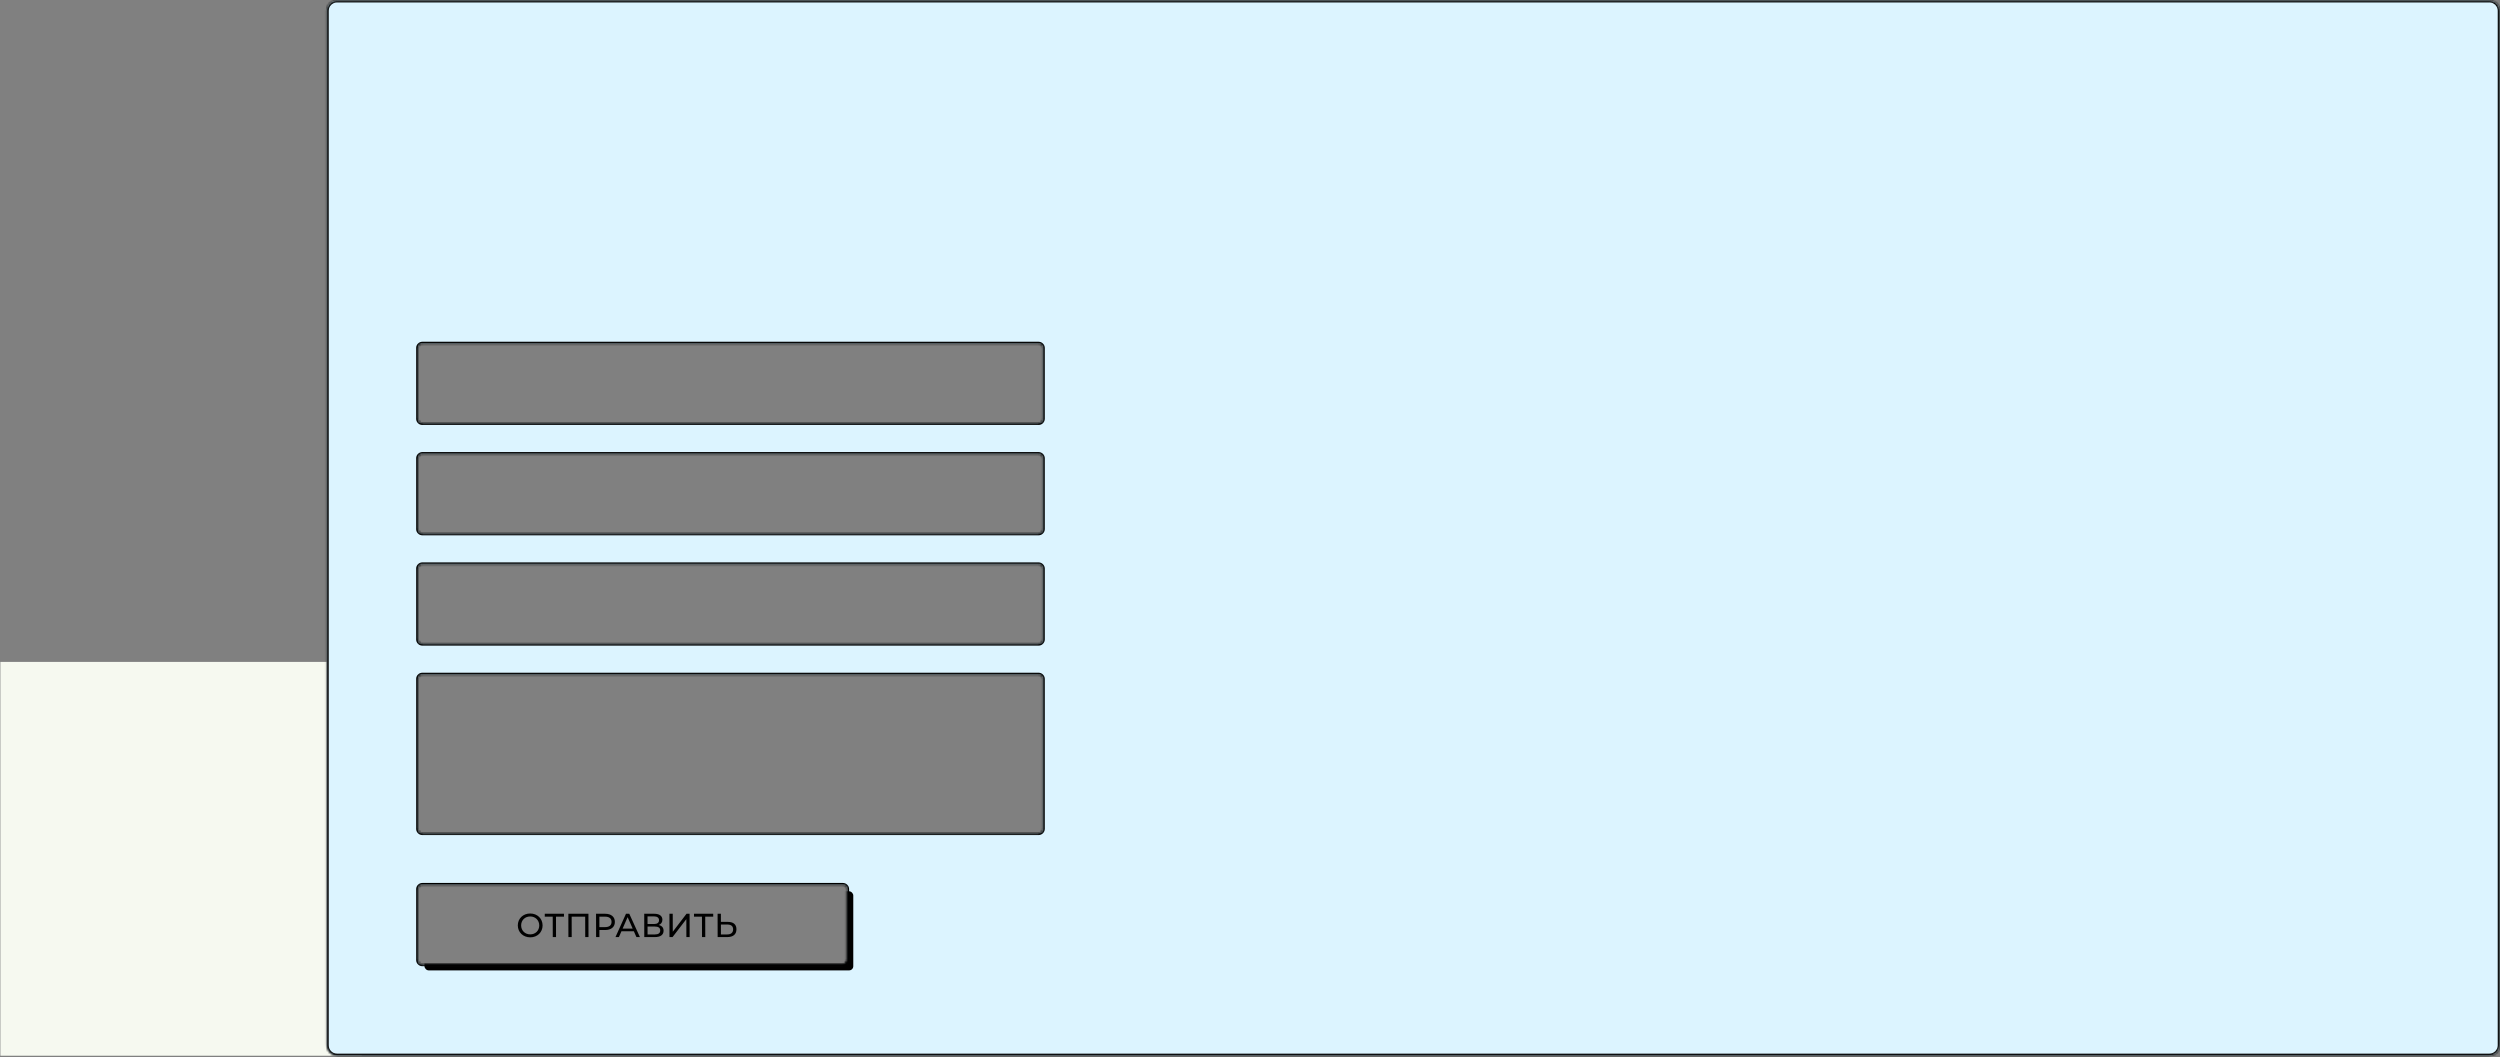
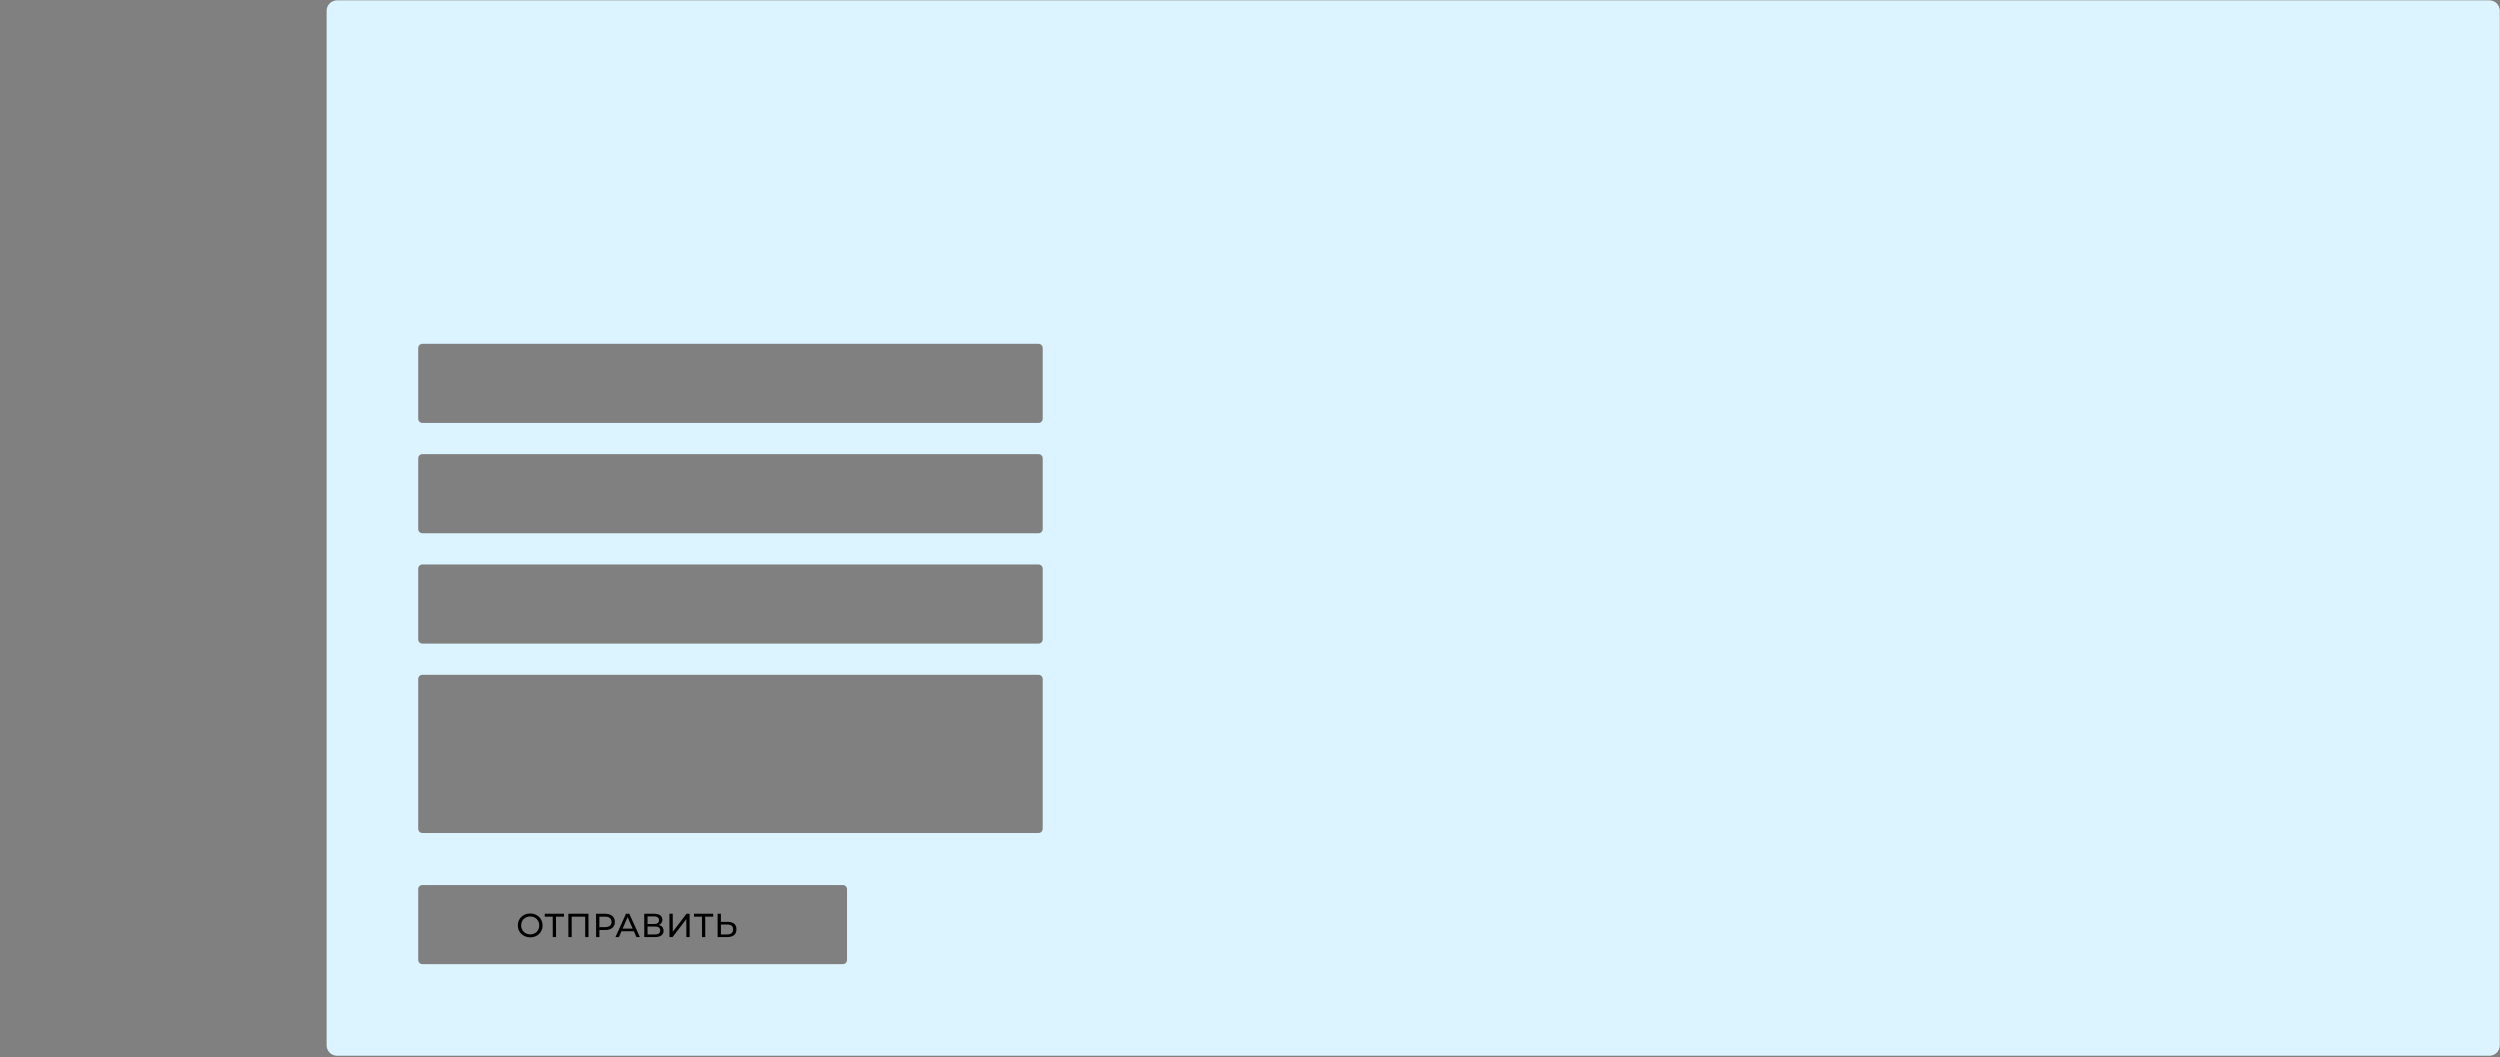
<svg xmlns="http://www.w3.org/2000/svg" width="1201" height="508" viewBox="0 0 1201 508" fill="none">
  <rect x="0" y="0" width="1201" height="508" fill="#808080" stroke="none" />
-   <rect x="0.188" y="317.977" width="173.59" height="189.195" fill="#F6F9F0" />
  <path d="M254.736 450.3C258.144 450.3 260.666 447.868 260.659 444.572C260.652 441.276 258.119 438.844 254.711 438.844C251.271 438.844 248.748 441.292 248.755 444.572C248.762 447.852 251.296 450.3 254.736 450.3ZM254.733 448.876C252.221 448.876 250.361 447.052 250.355 444.572C250.35 442.092 252.202 440.268 254.714 440.268C257.194 440.268 259.054 442.092 259.059 444.572C259.065 447.052 257.213 448.876 254.733 448.876ZM270.933 438.972L261.701 438.972L261.704 440.364L265.528 440.364L265.55 450.172L267.118 450.172L267.096 440.364L270.936 440.364L270.933 438.972ZM273.038 438.972L273.062 450.172L274.646 450.172L274.625 440.364L281.121 440.364L281.142 450.172L282.71 450.172L282.686 438.972L273.038 438.972ZM290.706 438.972L286.338 438.972L286.363 450.172L287.963 450.172L287.955 446.78L290.723 446.78C293.635 446.78 295.392 445.308 295.387 442.876C295.382 440.444 293.618 438.972 290.706 438.972ZM290.672 445.388L287.952 445.388L287.941 440.364L290.661 440.364C292.709 440.364 293.783 441.276 293.787 442.876C293.79 444.476 292.72 445.388 290.672 445.388ZM305.738 450.172L307.418 450.172L302.305 438.972L300.721 438.972L295.674 450.172L297.322 450.172L298.548 447.372L304.5 447.372L305.738 450.172ZM299.105 446.092L301.509 440.604L303.937 446.092L299.105 446.092ZM316.474 444.364C317.561 443.948 318.215 443.084 318.213 441.852C318.209 439.98 316.734 438.972 314.302 438.972L309.486 438.972L309.511 450.172L314.631 450.172C317.383 450.172 318.789 449.036 318.784 447.116C318.781 445.66 317.979 444.732 316.474 444.364ZM311.073 440.236L314.193 440.236C315.729 440.236 316.595 440.876 316.597 442.076C316.6 443.276 315.737 443.9 314.201 443.9L311.081 443.9L311.073 440.236ZM314.596 448.908L311.092 448.908L311.084 445.116L314.588 445.116C316.268 445.116 317.165 445.692 317.168 446.988C317.171 448.3 316.276 448.908 314.596 448.908ZM321.624 450.172L323.096 450.172L329.717 441.548L329.736 450.172L331.304 450.172L331.28 438.972L329.808 438.972L323.203 447.612L323.184 438.972L321.6 438.972L321.624 450.172ZM342.627 438.972L333.395 438.972L333.398 440.364L337.222 440.364L337.244 450.172L338.812 450.172L338.79 440.364L342.63 440.364L342.627 438.972ZM349.653 442.876L346.325 442.876L346.316 438.972L344.732 438.972L344.757 450.172L349.381 450.172C352.181 450.172 353.794 448.892 353.788 446.412C353.783 444.076 352.309 442.876 349.653 442.876ZM349.314 448.908L346.338 448.908L346.327 444.14L349.303 444.14C351.175 444.14 352.185 444.86 352.188 446.444C352.192 448.06 351.17 448.908 349.314 448.908Z" fill="black" />
  <mask id="path-3-inside-1_5324_4874" fill="white">
-     <path fill-rule="evenodd" clip-rule="evenodd" d="M1195.91 0.172C1198.68 0.172 1200.91 2.41 1200.91 5.172V502.172C1200.91 504.933 1198.68 507.172 1195.91 507.172H161.914C159.153 507.172 156.914 504.933 156.914 502.172V5.172C156.914 2.41 159.153 0.172 161.914 0.172H1195.91ZM202.914 165.172C201.809 165.172 200.914 166.067 200.914 167.172V201.172C200.914 202.276 201.809 203.172 202.914 203.172H498.914C500.019 203.172 500.914 202.276 500.914 201.172V167.172C500.914 166.067 500.019 165.172 498.914 165.172H202.914ZM202.914 425.172C201.809 425.172 200.914 426.067 200.914 427.172V461.172C200.914 462.276 201.809 463.172 202.914 463.172H404.914C406.019 463.172 406.914 462.276 406.914 461.172V427.172C406.914 426.067 406.019 425.172 404.914 425.172H202.914ZM200.914 220.172C200.914 219.067 201.809 218.172 202.914 218.172H498.914C500.019 218.172 500.914 219.067 500.914 220.172V254.172C500.914 255.276 500.019 256.172 498.914 256.172H202.914C201.809 256.172 200.914 255.276 200.914 254.172V220.172ZM202.914 271.172C201.809 271.172 200.914 272.067 200.914 273.172V307.172C200.914 308.276 201.809 309.172 202.914 309.172H498.914C500.019 309.172 500.914 308.276 500.914 307.172V273.172C500.914 272.067 500.019 271.172 498.914 271.172H202.914ZM200.914 326.172C200.914 325.067 201.809 324.172 202.914 324.172H498.914C500.019 324.172 500.914 325.067 500.914 326.172V398.172C500.914 399.276 500.019 400.172 498.914 400.172H202.914C201.809 400.172 200.914 399.276 200.914 398.172V326.172Z" />
-   </mask>
+     </mask>
  <path fill-rule="evenodd" clip-rule="evenodd" d="M1195.91 0.172C1198.68 0.172 1200.91 2.41 1200.91 5.172V502.172C1200.91 504.933 1198.68 507.172 1195.91 507.172H161.914C159.153 507.172 156.914 504.933 156.914 502.172V5.172C156.914 2.41 159.153 0.172 161.914 0.172H1195.91ZM202.914 165.172C201.809 165.172 200.914 166.067 200.914 167.172V201.172C200.914 202.276 201.809 203.172 202.914 203.172H498.914C500.019 203.172 500.914 202.276 500.914 201.172V167.172C500.914 166.067 500.019 165.172 498.914 165.172H202.914ZM202.914 425.172C201.809 425.172 200.914 426.067 200.914 427.172V461.172C200.914 462.276 201.809 463.172 202.914 463.172H404.914C406.019 463.172 406.914 462.276 406.914 461.172V427.172C406.914 426.067 406.019 425.172 404.914 425.172H202.914ZM200.914 220.172C200.914 219.067 201.809 218.172 202.914 218.172H498.914C500.019 218.172 500.914 219.067 500.914 220.172V254.172C500.914 255.276 500.019 256.172 498.914 256.172H202.914C201.809 256.172 200.914 255.276 200.914 254.172V220.172ZM202.914 271.172C201.809 271.172 200.914 272.067 200.914 273.172V307.172C200.914 308.276 201.809 309.172 202.914 309.172H498.914C500.019 309.172 500.914 308.276 500.914 307.172V273.172C500.914 272.067 500.019 271.172 498.914 271.172H202.914ZM200.914 326.172C200.914 325.067 201.809 324.172 202.914 324.172H498.914C500.019 324.172 500.914 325.067 500.914 326.172V398.172C500.914 399.276 500.019 400.172 498.914 400.172H202.914C201.809 400.172 200.914 399.276 200.914 398.172V326.172Z" fill="#DCF4FF" />
-   <path d="M1201.91 5.172C1201.91 1.858 1199.23 -0.828 1195.91 -0.828V1.172C1198.12 1.172 1199.91 2.963 1199.91 5.172H1201.91ZM1201.91 502.172V5.172H1199.91V502.172H1201.91ZM1195.91 508.172C1199.23 508.172 1201.91 505.486 1201.91 502.172H1199.91C1199.91 504.381 1198.12 506.172 1195.91 506.172V508.172ZM161.914 508.172H1195.91V506.172H161.914V508.172ZM155.914 502.172C155.914 505.486 158.6 508.172 161.914 508.172V506.172C159.705 506.172 157.914 504.381 157.914 502.172H155.914ZM155.914 5.172V502.172H157.914V5.172H155.914ZM161.914 -0.828C158.6 -0.828 155.914 1.858 155.914 5.172H157.914C157.914 2.963 159.705 1.172 161.914 1.172V-0.828ZM1195.91 -0.828H161.914V1.172H1195.91V-0.828ZM201.914 167.172C201.914 166.62 202.362 166.172 202.914 166.172V164.172C201.257 164.172 199.914 165.515 199.914 167.172H201.914ZM201.914 201.172V167.172H199.914V201.172H201.914ZM202.914 202.172C202.362 202.172 201.914 201.724 201.914 201.172H199.914C199.914 202.829 201.257 204.172 202.914 204.172V202.172ZM498.914 202.172H202.914V204.172H498.914V202.172ZM499.914 201.172C499.914 201.724 499.466 202.172 498.914 202.172V204.172C500.571 204.172 501.914 202.829 501.914 201.172H499.914ZM499.914 167.172V201.172H501.914V167.172H499.914ZM498.914 166.172C499.466 166.172 499.914 166.62 499.914 167.172H501.914C501.914 165.515 500.571 164.172 498.914 164.172V166.172ZM202.914 166.172H498.914V164.172H202.914V166.172ZM201.914 427.172C201.914 426.62 202.362 426.172 202.914 426.172V424.172C201.257 424.172 199.914 425.515 199.914 427.172H201.914ZM201.914 461.172V427.172H199.914V461.172H201.914ZM202.914 462.172C202.362 462.172 201.914 461.724 201.914 461.172H199.914C199.914 462.829 201.257 464.172 202.914 464.172V462.172ZM404.914 462.172H202.914V464.172H404.914V462.172ZM405.914 461.172C405.914 461.724 405.466 462.172 404.914 462.172V464.172C406.571 464.172 407.914 462.829 407.914 461.172H405.914ZM405.914 427.172V461.172H407.914V427.172H405.914ZM404.914 426.172C405.466 426.172 405.914 426.62 405.914 427.172H407.914C407.914 425.515 406.571 424.172 404.914 424.172V426.172ZM202.914 426.172H404.914V424.172H202.914V426.172ZM202.914 217.172C201.257 217.172 199.914 218.515 199.914 220.172H201.914C201.914 219.62 202.362 219.172 202.914 219.172V217.172ZM498.914 217.172H202.914V219.172H498.914V217.172ZM501.914 220.172C501.914 218.515 500.571 217.172 498.914 217.172V219.172C499.466 219.172 499.914 219.62 499.914 220.172H501.914ZM501.914 254.172V220.172H499.914V254.172H501.914ZM498.914 257.172C500.571 257.172 501.914 255.829 501.914 254.172H499.914C499.914 254.724 499.466 255.172 498.914 255.172V257.172ZM202.914 257.172H498.914V255.172H202.914V257.172ZM199.914 254.172C199.914 255.829 201.257 257.172 202.914 257.172V255.172C202.362 255.172 201.914 254.724 201.914 254.172H199.914ZM199.914 220.172V254.172H201.914V220.172H199.914ZM201.914 273.172C201.914 272.62 202.362 272.172 202.914 272.172V270.172C201.257 270.172 199.914 271.515 199.914 273.172H201.914ZM201.914 307.172V273.172H199.914V307.172H201.914ZM202.914 308.172C202.362 308.172 201.914 307.724 201.914 307.172H199.914C199.914 308.829 201.257 310.172 202.914 310.172V308.172ZM498.914 308.172H202.914V310.172H498.914V308.172ZM499.914 307.172C499.914 307.724 499.466 308.172 498.914 308.172V310.172C500.571 310.172 501.914 308.829 501.914 307.172H499.914ZM499.914 273.172V307.172H501.914V273.172H499.914ZM498.914 272.172C499.466 272.172 499.914 272.62 499.914 273.172H501.914C501.914 271.515 500.571 270.172 498.914 270.172V272.172ZM202.914 272.172H498.914V270.172H202.914V272.172ZM202.914 323.172C201.257 323.172 199.914 324.515 199.914 326.172H201.914C201.914 325.62 202.362 325.172 202.914 325.172V323.172ZM498.914 323.172H202.914V325.172H498.914V323.172ZM501.914 326.172C501.914 324.515 500.571 323.172 498.914 323.172V325.172C499.466 325.172 499.914 325.62 499.914 326.172H501.914ZM501.914 398.172V326.172H499.914V398.172H501.914ZM498.914 401.172C500.571 401.172 501.914 399.829 501.914 398.172H499.914C499.914 398.724 499.466 399.172 498.914 399.172V401.172ZM202.914 401.172H498.914V399.172H202.914V401.172ZM199.914 398.172C199.914 399.829 201.257 401.172 202.914 401.172V399.172C202.362 399.172 201.914 398.724 201.914 398.172H199.914ZM199.914 326.172V398.172H201.914V326.172H199.914Z" fill="black" mask="url(#path-3-inside-1_5324_4874)" />
  <mask id="mask0_5324_4874" style="mask-type:alpha" maskUnits="userSpaceOnUse" x="156" y="0" width="1045" height="508">
    <mask id="path-5-inside-2_5324_4874" fill="white">
-       <path fill-rule="evenodd" clip-rule="evenodd" d="M1195.91 0.172C1198.68 0.172 1200.91 2.41 1200.91 5.172V502.172C1200.91 504.933 1198.68 507.172 1195.91 507.172H161.914C159.153 507.172 156.914 504.933 156.914 502.172V5.172C156.914 2.41 159.153 0.172 161.914 0.172H1195.91ZM202.914 165.172C201.809 165.172 200.914 166.067 200.914 167.172V201.172C200.914 202.276 201.809 203.172 202.914 203.172H498.914C500.019 203.172 500.914 202.276 500.914 201.172V167.172C500.914 166.067 500.019 165.172 498.914 165.172H202.914ZM202.914 425.172C201.809 425.172 200.914 426.067 200.914 427.172V461.172C200.914 462.276 201.809 463.172 202.914 463.172H404.914C406.019 463.172 406.914 462.276 406.914 461.172V427.172C406.914 426.067 406.019 425.172 404.914 425.172H202.914ZM200.914 220.172C200.914 219.067 201.809 218.172 202.914 218.172H498.914C500.019 218.172 500.914 219.067 500.914 220.172V254.172C500.914 255.276 500.019 256.172 498.914 256.172H202.914C201.809 256.172 200.914 255.276 200.914 254.172V220.172ZM202.914 271.172C201.809 271.172 200.914 272.067 200.914 273.172V307.172C200.914 308.276 201.809 309.172 202.914 309.172H498.914C500.019 309.172 500.914 308.276 500.914 307.172V273.172C500.914 272.067 500.019 271.172 498.914 271.172H202.914ZM200.914 326.172C200.914 325.067 201.809 324.172 202.914 324.172H498.914C500.019 324.172 500.914 325.067 500.914 326.172V398.172C500.914 399.276 500.019 400.172 498.914 400.172H202.914C201.809 400.172 200.914 399.276 200.914 398.172V326.172Z" />
+       <path fill-rule="evenodd" clip-rule="evenodd" d="M1195.91 0.172C1198.68 0.172 1200.91 2.41 1200.91 5.172V502.172C1200.91 504.933 1198.68 507.172 1195.91 507.172H161.914C159.153 507.172 156.914 504.933 156.914 502.172V5.172C156.914 2.41 159.153 0.172 161.914 0.172H1195.91ZM202.914 165.172C201.809 165.172 200.914 166.067 200.914 167.172V201.172C200.914 202.276 201.809 203.172 202.914 203.172H498.914C500.019 203.172 500.914 202.276 500.914 201.172V167.172C500.914 166.067 500.019 165.172 498.914 165.172H202.914ZM202.914 425.172V461.172C200.914 462.276 201.809 463.172 202.914 463.172H404.914C406.019 463.172 406.914 462.276 406.914 461.172V427.172C406.914 426.067 406.019 425.172 404.914 425.172H202.914ZM200.914 220.172C200.914 219.067 201.809 218.172 202.914 218.172H498.914C500.019 218.172 500.914 219.067 500.914 220.172V254.172C500.914 255.276 500.019 256.172 498.914 256.172H202.914C201.809 256.172 200.914 255.276 200.914 254.172V220.172ZM202.914 271.172C201.809 271.172 200.914 272.067 200.914 273.172V307.172C200.914 308.276 201.809 309.172 202.914 309.172H498.914C500.019 309.172 500.914 308.276 500.914 307.172V273.172C500.914 272.067 500.019 271.172 498.914 271.172H202.914ZM200.914 326.172C200.914 325.067 201.809 324.172 202.914 324.172H498.914C500.019 324.172 500.914 325.067 500.914 326.172V398.172C500.914 399.276 500.019 400.172 498.914 400.172H202.914C201.809 400.172 200.914 399.276 200.914 398.172V326.172Z" />
    </mask>
    <path fill-rule="evenodd" clip-rule="evenodd" d="M1195.91 0.172C1198.68 0.172 1200.91 2.41 1200.91 5.172V502.172C1200.91 504.933 1198.68 507.172 1195.91 507.172H161.914C159.153 507.172 156.914 504.933 156.914 502.172V5.172C156.914 2.41 159.153 0.172 161.914 0.172H1195.91ZM202.914 165.172C201.809 165.172 200.914 166.067 200.914 167.172V201.172C200.914 202.276 201.809 203.172 202.914 203.172H498.914C500.019 203.172 500.914 202.276 500.914 201.172V167.172C500.914 166.067 500.019 165.172 498.914 165.172H202.914ZM202.914 425.172C201.809 425.172 200.914 426.067 200.914 427.172V461.172C200.914 462.276 201.809 463.172 202.914 463.172H404.914C406.019 463.172 406.914 462.276 406.914 461.172V427.172C406.914 426.067 406.019 425.172 404.914 425.172H202.914ZM200.914 220.172C200.914 219.067 201.809 218.172 202.914 218.172H498.914C500.019 218.172 500.914 219.067 500.914 220.172V254.172C500.914 255.276 500.019 256.172 498.914 256.172H202.914C201.809 256.172 200.914 255.276 200.914 254.172V220.172ZM202.914 271.172C201.809 271.172 200.914 272.067 200.914 273.172V307.172C200.914 308.276 201.809 309.172 202.914 309.172H498.914C500.019 309.172 500.914 308.276 500.914 307.172V273.172C500.914 272.067 500.019 271.172 498.914 271.172H202.914ZM200.914 326.172C200.914 325.067 201.809 324.172 202.914 324.172H498.914C500.019 324.172 500.914 325.067 500.914 326.172V398.172C500.914 399.276 500.019 400.172 498.914 400.172H202.914C201.809 400.172 200.914 399.276 200.914 398.172V326.172Z" fill="white" />
    <path d="M1201.91 5.172C1201.91 1.858 1199.23 -0.828 1195.91 -0.828V1.172C1198.12 1.172 1199.91 2.963 1199.91 5.172H1201.91ZM1201.91 502.172V5.172H1199.91V502.172H1201.91ZM1195.91 508.172C1199.23 508.172 1201.91 505.486 1201.91 502.172H1199.91C1199.91 504.381 1198.12 506.172 1195.91 506.172V508.172ZM161.914 508.172H1195.91V506.172H161.914V508.172ZM155.914 502.172C155.914 505.486 158.6 508.172 161.914 508.172V506.172C159.705 506.172 157.914 504.381 157.914 502.172H155.914ZM155.914 5.172V502.172H157.914V5.172H155.914ZM161.914 -0.828C158.6 -0.828 155.914 1.858 155.914 5.172H157.914C157.914 2.963 159.705 1.172 161.914 1.172V-0.828ZM1195.91 -0.828H161.914V1.172H1195.91V-0.828ZM201.914 167.172C201.914 166.62 202.362 166.172 202.914 166.172V164.172C201.257 164.172 199.914 165.515 199.914 167.172H201.914ZM201.914 201.172V167.172H199.914V201.172H201.914ZM202.914 202.172C202.362 202.172 201.914 201.724 201.914 201.172H199.914C199.914 202.829 201.257 204.172 202.914 204.172V202.172ZM498.914 202.172H202.914V204.172H498.914V202.172ZM499.914 201.172C499.914 201.724 499.466 202.172 498.914 202.172V204.172C500.571 204.172 501.914 202.829 501.914 201.172H499.914ZM499.914 167.172V201.172H501.914V167.172H499.914ZM498.914 166.172C499.466 166.172 499.914 166.62 499.914 167.172H501.914C501.914 165.515 500.571 164.172 498.914 164.172V166.172ZM202.914 166.172H498.914V164.172H202.914V166.172ZM201.914 427.172C201.914 426.62 202.362 426.172 202.914 426.172V424.172C201.257 424.172 199.914 425.515 199.914 427.172H201.914ZM201.914 461.172V427.172H199.914V461.172H201.914ZM202.914 462.172C202.362 462.172 201.914 461.724 201.914 461.172H199.914C199.914 462.829 201.257 464.172 202.914 464.172V462.172ZM404.914 462.172H202.914V464.172H404.914V462.172ZM405.914 461.172C405.914 461.724 405.466 462.172 404.914 462.172V464.172C406.571 464.172 407.914 462.829 407.914 461.172H405.914ZM405.914 427.172V461.172H407.914V427.172H405.914ZM404.914 426.172C405.466 426.172 405.914 426.62 405.914 427.172H407.914C407.914 425.515 406.571 424.172 404.914 424.172V426.172ZM202.914 426.172H404.914V424.172H202.914V426.172ZM202.914 217.172C201.257 217.172 199.914 218.515 199.914 220.172H201.914C201.914 219.62 202.362 219.172 202.914 219.172V217.172ZM498.914 217.172H202.914V219.172H498.914V217.172ZM501.914 220.172C501.914 218.515 500.571 217.172 498.914 217.172V219.172C499.466 219.172 499.914 219.62 499.914 220.172H501.914ZM501.914 254.172V220.172H499.914V254.172H501.914ZM498.914 257.172C500.571 257.172 501.914 255.829 501.914 254.172H499.914C499.914 254.724 499.466 255.172 498.914 255.172V257.172ZM202.914 257.172H498.914V255.172H202.914V257.172ZM199.914 254.172C199.914 255.829 201.257 257.172 202.914 257.172V255.172C202.362 255.172 201.914 254.724 201.914 254.172H199.914ZM199.914 220.172V254.172H201.914V220.172H199.914ZM201.914 273.172C201.914 272.62 202.362 272.172 202.914 272.172V270.172C201.257 270.172 199.914 271.515 199.914 273.172H201.914ZM201.914 307.172V273.172H199.914V307.172H201.914ZM202.914 308.172C202.362 308.172 201.914 307.724 201.914 307.172H199.914C199.914 308.829 201.257 310.172 202.914 310.172V308.172ZM498.914 308.172H202.914V310.172H498.914V308.172ZM499.914 307.172C499.914 307.724 499.466 308.172 498.914 308.172V310.172C500.571 310.172 501.914 308.829 501.914 307.172H499.914ZM499.914 273.172V307.172H501.914V273.172H499.914ZM498.914 272.172C499.466 272.172 499.914 272.62 499.914 273.172H501.914C501.914 271.515 500.571 270.172 498.914 270.172V272.172ZM202.914 272.172H498.914V270.172H202.914V272.172ZM202.914 323.172C201.257 323.172 199.914 324.515 199.914 326.172H201.914C201.914 325.62 202.362 325.172 202.914 325.172V323.172ZM498.914 323.172H202.914V325.172H498.914V323.172ZM501.914 326.172C501.914 324.515 500.571 323.172 498.914 323.172V325.172C499.466 325.172 499.914 325.62 499.914 326.172H501.914ZM501.914 398.172V326.172H499.914V398.172H501.914ZM498.914 401.172C500.571 401.172 501.914 399.829 501.914 398.172H499.914C499.914 398.724 499.466 399.172 498.914 399.172V401.172ZM202.914 401.172H498.914V399.172H202.914V401.172ZM199.914 398.172C199.914 399.829 201.257 401.172 202.914 401.172V399.172C202.362 399.172 201.914 398.724 201.914 398.172H199.914ZM199.914 326.172V398.172H201.914V326.172H199.914Z" fill="black" mask="url(#path-5-inside-2_5324_4874)" />
  </mask>
  <g mask="url(#mask0_5324_4874)">
-     <rect x="203.914" y="428.172" width="206" height="38" rx="2" fill="black" />
-   </g>
+     </g>
</svg>